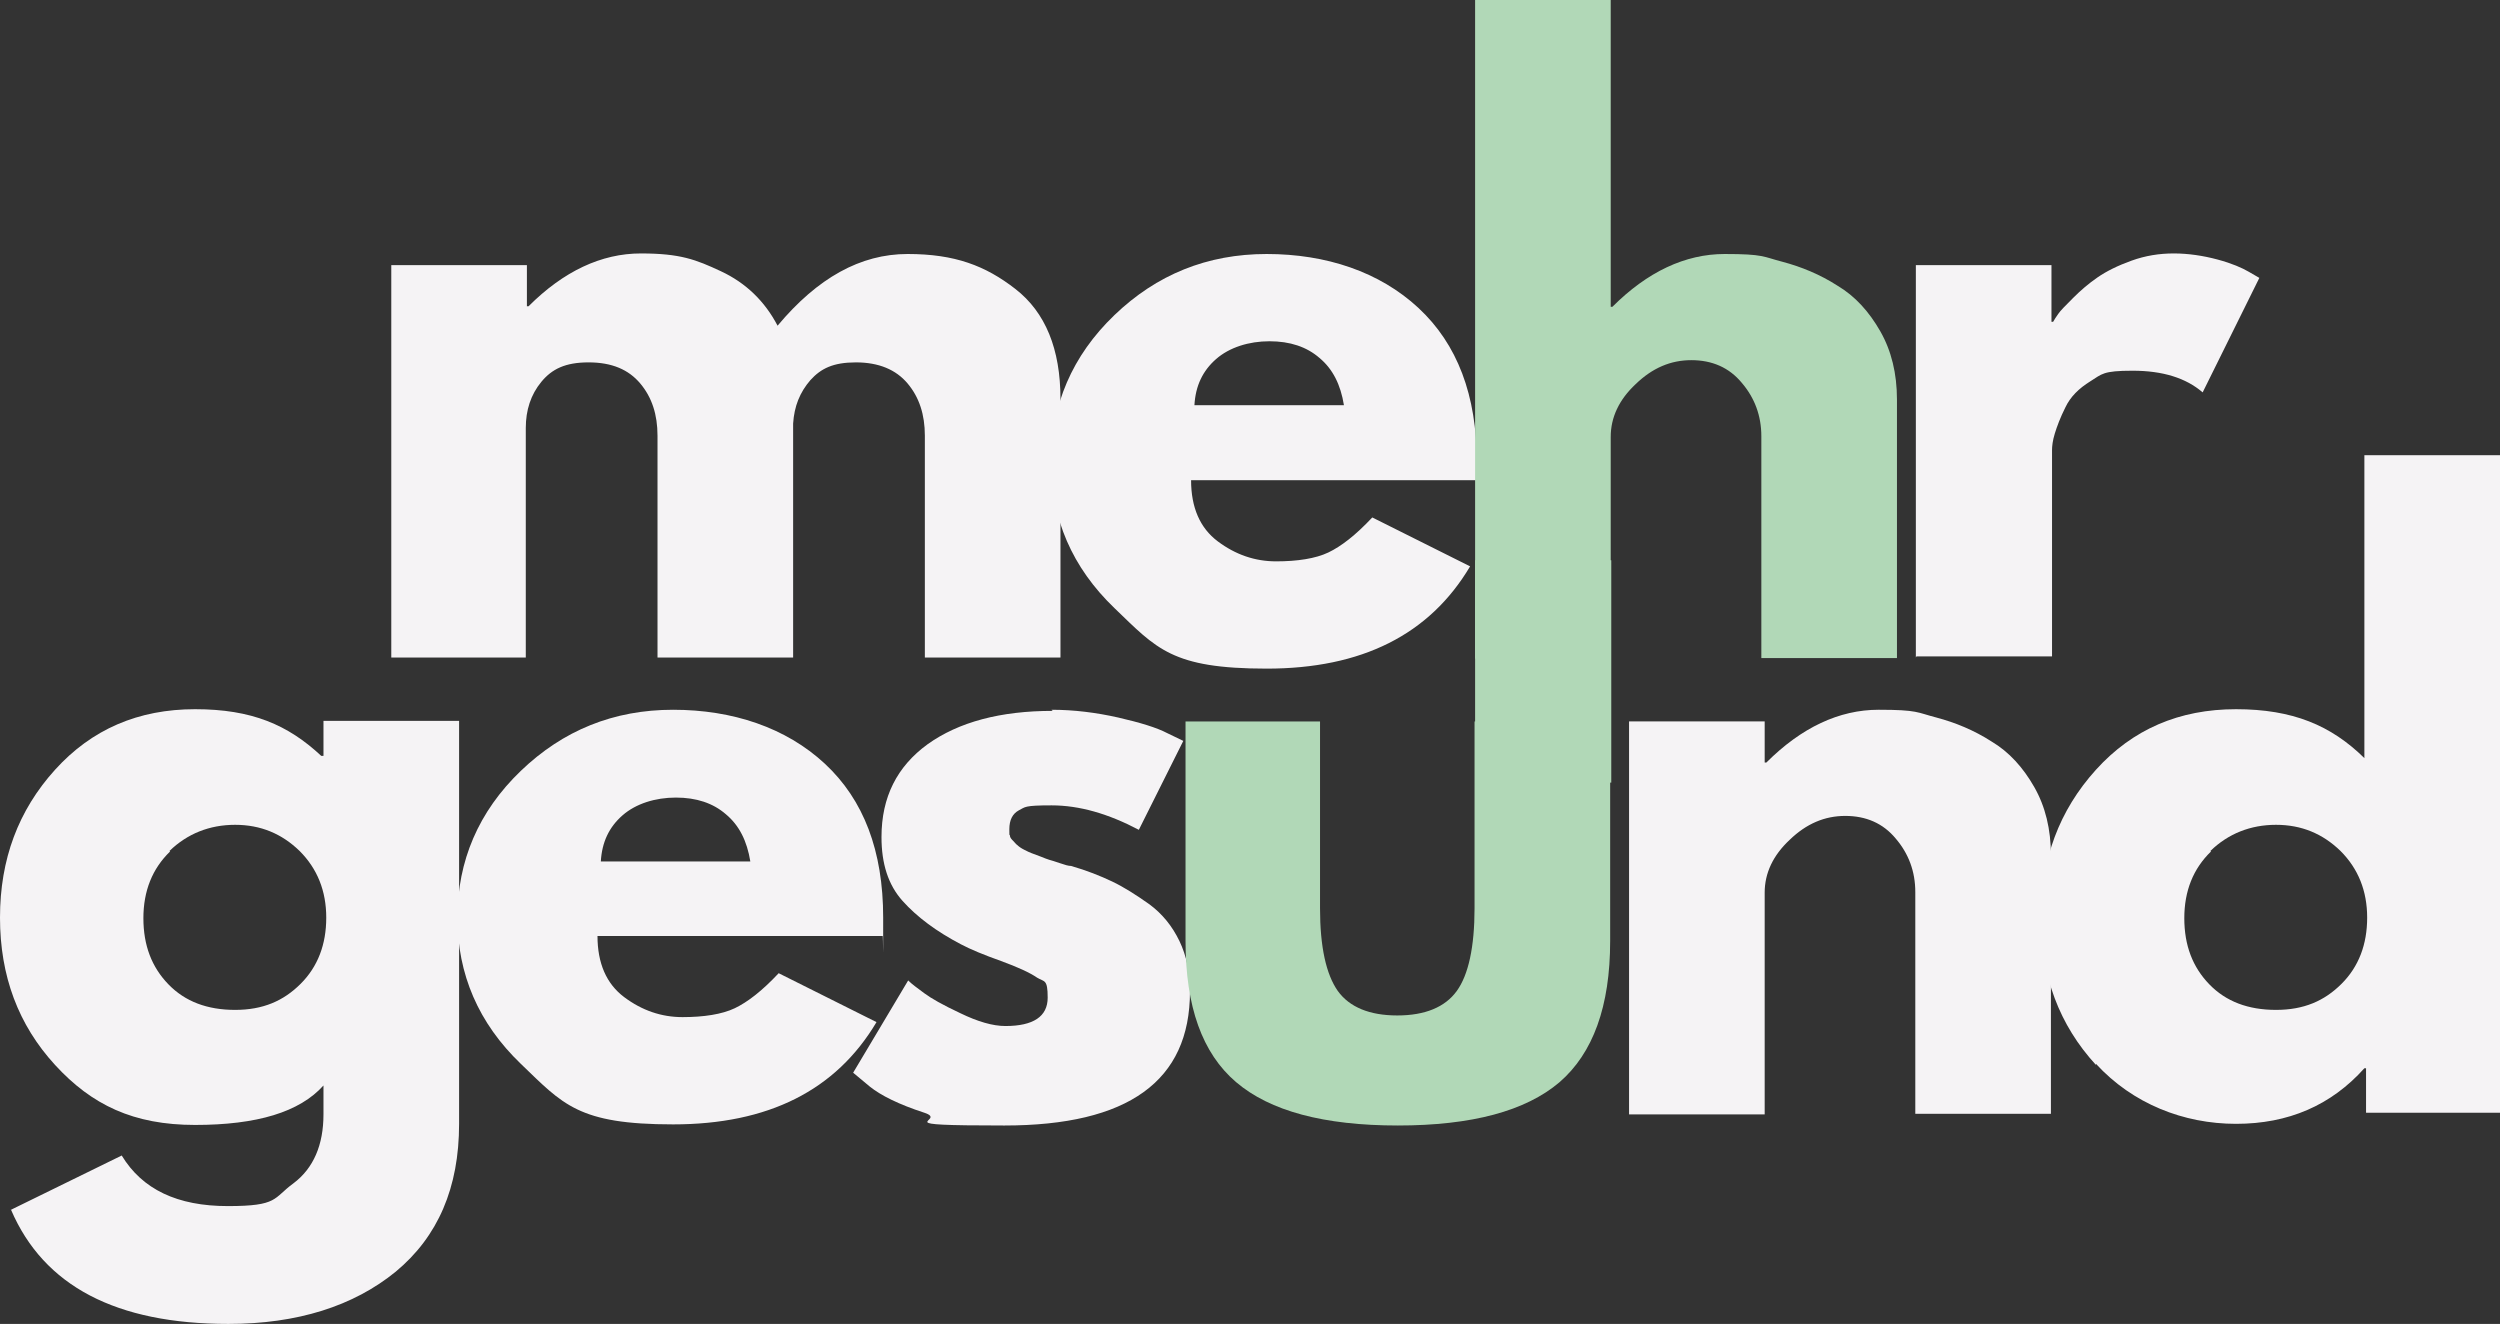
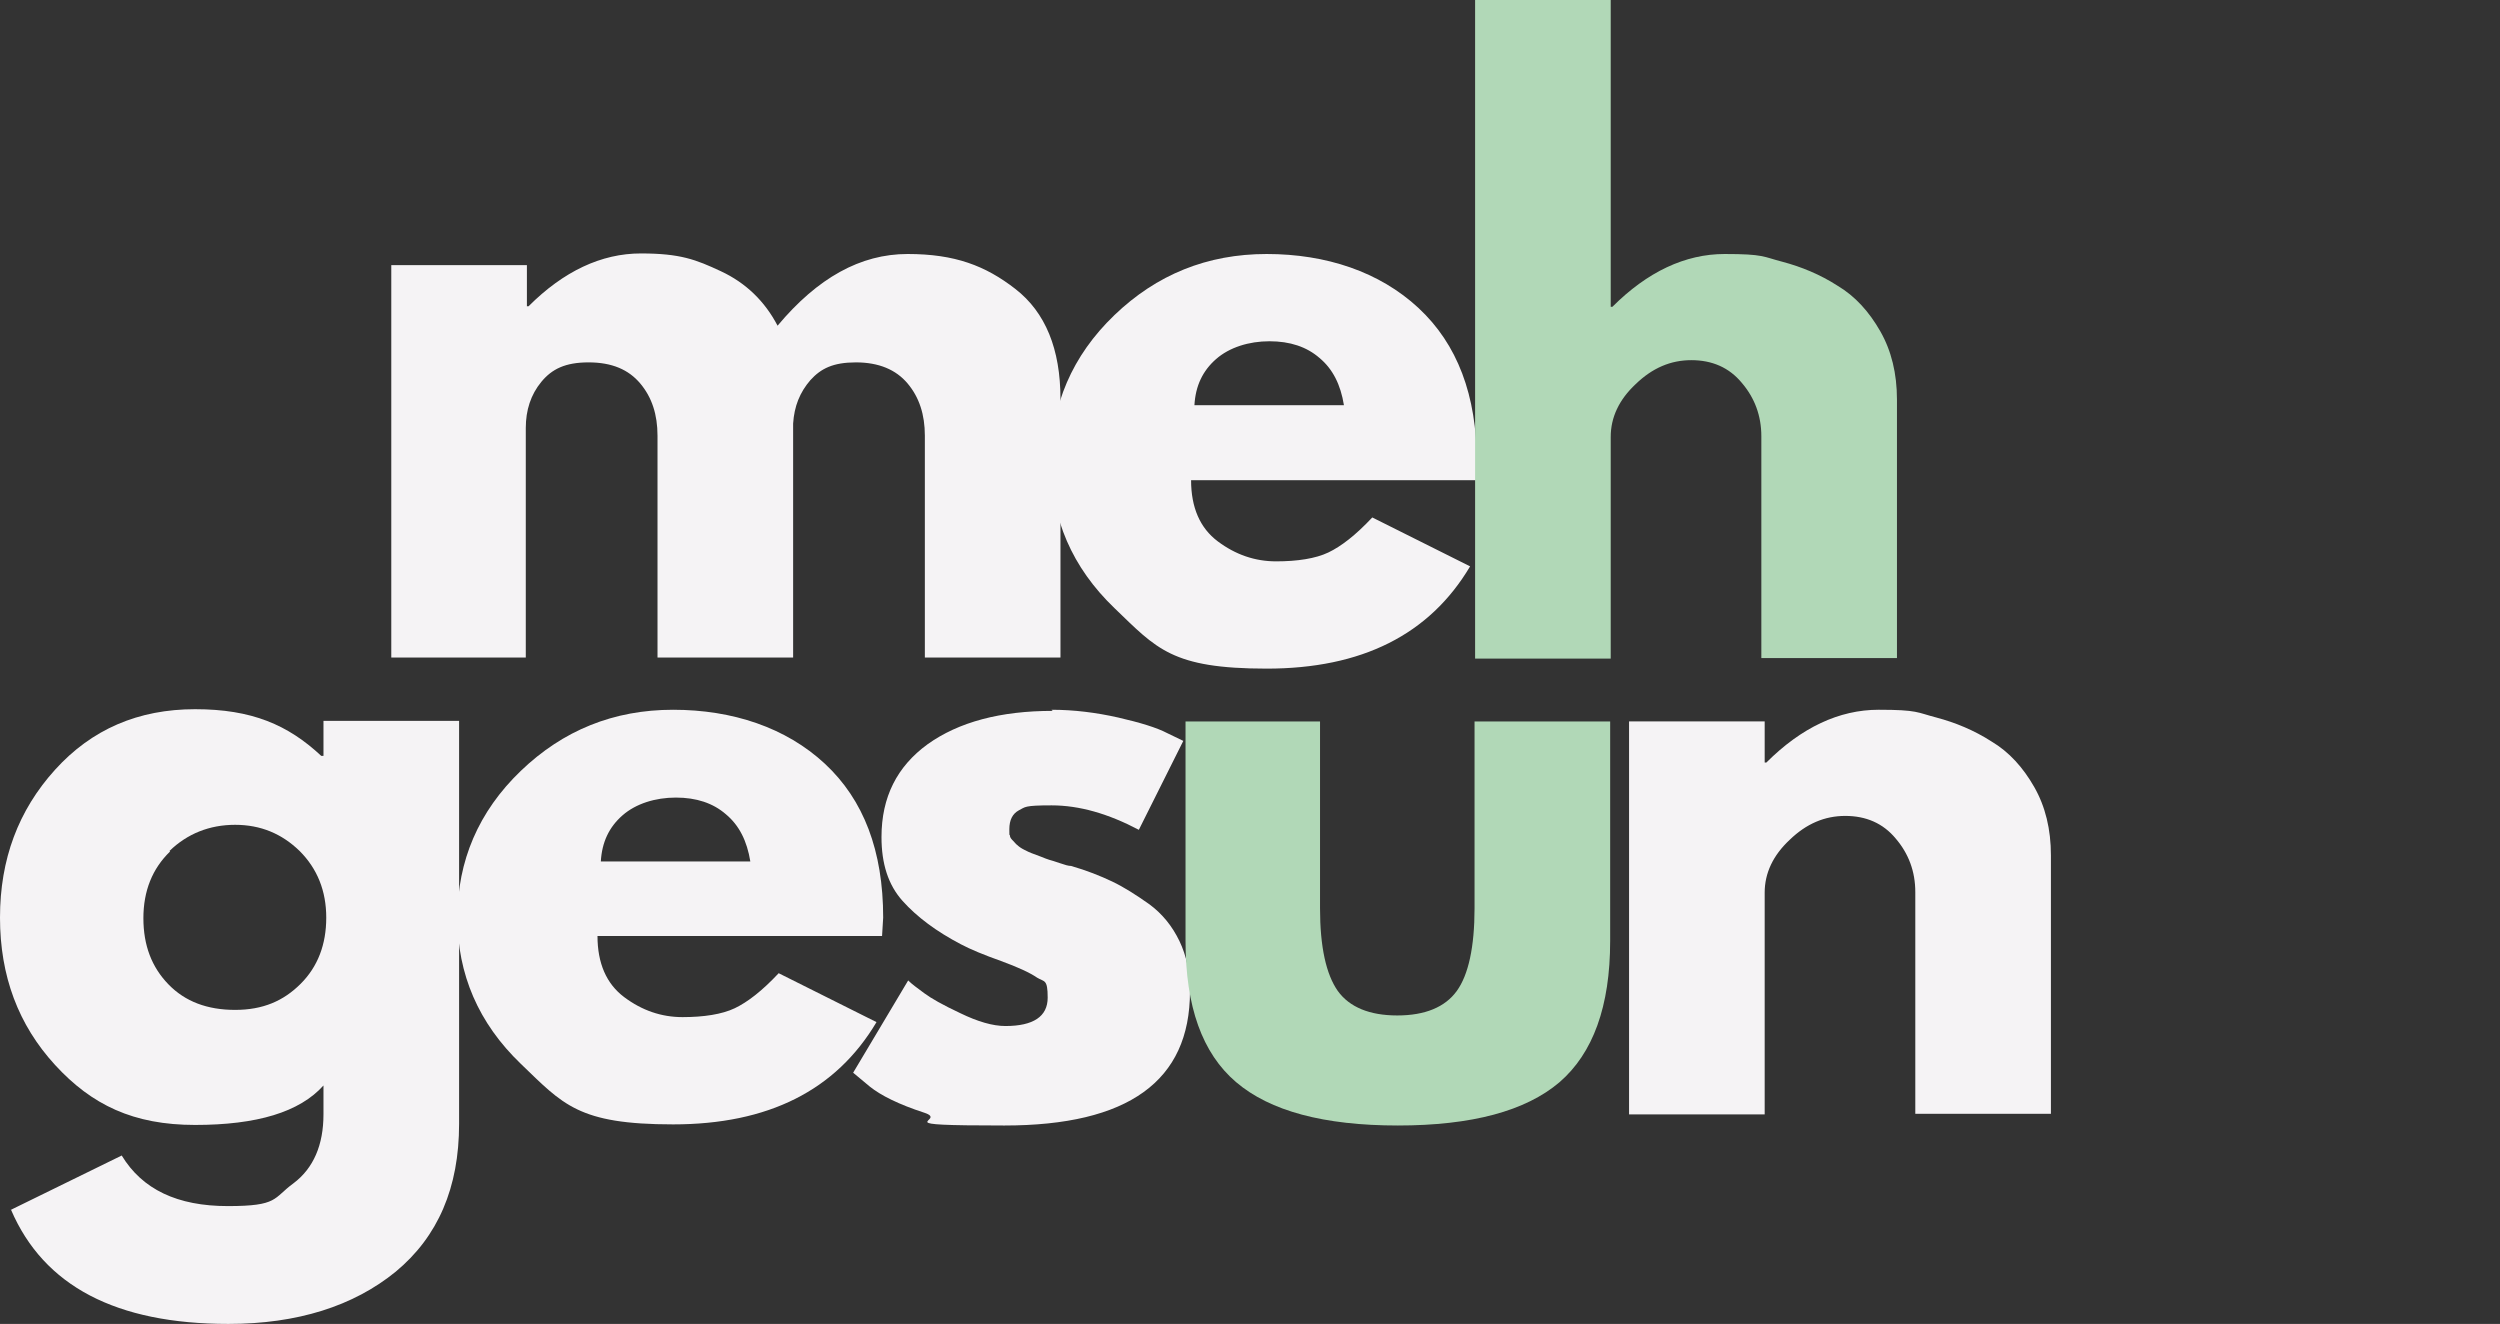
<svg xmlns="http://www.w3.org/2000/svg" viewBox="0 0 449.8 238.2" version="1.1">
  <rect x="0" y="0" width="449.8" height="238.2" fill="#333333" stroke="none" />
  <defs>
    <style>
      .cls-1 {
        fill: #f5f3f5;
      }

      .cls-2 {
        fill: none;
      }

      .cls-3 {
        fill: #b1d8b7;
      }

      .cls-4 {
        clip-path: url(#clippath);
      }
    </style>
    <clipPath id="clippath">
      <rect height="40" width="24.5" y="100.8" x="265.4" class="cls-2" />
    </clipPath>
  </defs>
  <g>
    <g id="Layer_1">
      <path d="M70.4,118.3V47.7h24.4v7.4h.3c6.3-6.3,13.1-9.5,20.2-9.5s9.9,1.1,14.4,3.2c4.5,2.1,7.9,5.4,10.2,9.8,7.2-8.6,14.9-12.9,23.4-12.9s14,2.1,19.4,6.3c5.4,4.2,8.1,10.8,8.1,19.8v46.5h-24.4v-39.9c0-3.8-1-6.9-3.1-9.4-2.1-2.5-5.2-3.8-9.3-3.8s-6.3,1.1-8.2,3.2c-1.9,2.2-2.9,4.7-3.1,7.8v42.1h-24.4v-39.9c0-3.8-1-6.9-3.1-9.4-2.1-2.5-5.1-3.8-9.3-3.8s-6.6,1.2-8.5,3.5c-1.9,2.3-2.8,5.1-2.8,8.3v41.3h-24.4Z" class="cls-1" />
      <path d="M265.5,86.4h-51.2c0,4.9,1.6,8.6,4.8,11,3.2,2.4,6.7,3.6,10.5,3.6s7.1-.5,9.4-1.6c2.3-1.1,4.9-3.1,7.9-6.3l17.6,8.8c-7.3,12.3-19.5,18.4-36.6,18.4s-19.8-3.6-27.4-10.9c-7.6-7.3-11.4-16.1-11.4-26.3s3.8-19.1,11.4-26.4c7.6-7.3,16.7-11,27.4-11s20.3,3.2,27.3,9.7c7,6.5,10.5,15.7,10.5,27.7s0,2.8-.1,3.3ZM215,72.9h26.8c-.6-3.7-2-6.5-4.4-8.5-2.3-2-5.3-3-9-3s-7.2,1.1-9.6,3.2c-2.4,2.1-3.7,4.8-3.9,8.3Z" class="cls-1" />
      <path d="M265.4,118.3V0h24.4v55.2h.3c6.3-6.3,13.1-9.5,20.2-9.5s6.9.5,10.4,1.4c3.4.9,6.8,2.3,9.9,4.3,3.2,1.9,5.7,4.7,7.7,8.2,2,3.5,3,7.6,3,12.3v46.5h-24.4v-39.9c0-3.7-1.2-6.9-3.5-9.6-2.3-2.8-5.4-4.1-9.1-4.1s-7,1.4-10,4.3c-3,2.8-4.5,6-4.5,9.5v39.9h-24.4Z" class="cls-3" />
-       <path d="M344.7,118.3V47.7h24.4v10.2h.3c.2-.4.5-.8.9-1.4.4-.6,1.3-1.5,2.7-2.9s2.8-2.6,4.4-3.7c1.6-1.1,3.6-2.1,6.1-3,2.5-.9,5-1.3,7.6-1.3s5.3.4,7.9,1.1c2.6.7,4.4,1.5,5.6,2.2l1.9,1.1-10.2,20.6c-3-2.6-7.2-3.9-12.6-3.9s-5.5.6-7.6,1.9c-2.1,1.3-3.6,2.8-4.5,4.7-.9,1.8-1.5,3.4-1.9,4.7-.4,1.3-.5,2.3-.5,3v37.1h-24.4Z" class="cls-1" />
      <path d="M1.9,217.7l20-9.8c3.7,6.1,10,9.1,19.1,9.1s8.1-1.4,11.8-4.1c3.6-2.7,5.4-6.9,5.4-12.4v-5.2c-4.3,4.8-12,7.1-23.1,7.1s-18.6-3.6-25.2-10.8c-6.6-7.2-9.9-16-9.9-26.5s3.3-19.3,9.9-26.6c6.6-7.3,15-10.9,25.2-10.9s16.7,2.8,22.7,8.4h.4v-6.3h24.4v72.5c0,11.5-3.8,20.3-11.4,26.6-7.6,6.2-17.7,9.4-30.1,9.4-20.2,0-33.2-6.8-39.1-20.5ZM30.6,153.2c-3.2,3.1-4.8,7.1-4.8,12s1.5,8.8,4.5,11.9c3,3.1,7,4.6,12,4.6s8.7-1.6,11.8-4.7c3.1-3.1,4.6-7.1,4.6-11.9s-1.6-8.8-4.8-12c-3.2-3.1-7-4.7-11.6-4.7s-8.6,1.6-11.8,4.7Z" class="cls-1" />
-       <path d="M158.7,168.4h-51.2c0,4.9,1.6,8.6,4.8,11,3.2,2.4,6.7,3.6,10.5,3.6s7.1-.5,9.4-1.6c2.3-1.1,4.9-3.1,7.9-6.3l17.6,8.8c-7.3,12.3-19.5,18.4-36.6,18.4s-19.8-3.6-27.4-10.9c-7.6-7.3-11.4-16.1-11.4-26.3s3.8-19.1,11.4-26.4c7.6-7.3,16.7-11,27.4-11s20.3,3.2,27.3,9.7c7,6.5,10.5,15.7,10.5,27.7s0,2.8-.1,3.3ZM108.2,155h26.8c-.6-3.7-2-6.5-4.4-8.5-2.3-2-5.3-3-9-3s-7.2,1.1-9.6,3.2c-2.4,2.1-3.7,4.8-3.9,8.3Z" class="cls-1" />
+       <path d="M158.7,168.4h-51.2c0,4.9,1.6,8.6,4.8,11,3.2,2.4,6.7,3.6,10.5,3.6s7.1-.5,9.4-1.6c2.3-1.1,4.9-3.1,7.9-6.3l17.6,8.8c-7.3,12.3-19.5,18.4-36.6,18.4s-19.8-3.6-27.4-10.9c-7.6-7.3-11.4-16.1-11.4-26.3s3.8-19.1,11.4-26.4c7.6-7.3,16.7-11,27.4-11s20.3,3.2,27.3,9.7c7,6.5,10.5,15.7,10.5,27.7ZM108.2,155h26.8c-.6-3.7-2-6.5-4.4-8.5-2.3-2-5.3-3-9-3s-7.2,1.1-9.6,3.2c-2.4,2.1-3.7,4.8-3.9,8.3Z" class="cls-1" />
      <path d="M189.2,127.7c4,0,8,.5,12,1.4,3.9.9,6.9,1.8,8.8,2.8l2.9,1.4-8,16c-5.5-2.9-10.7-4.4-15.7-4.4s-4.7.3-5.9.9c-1.1.6-1.7,1.7-1.7,3.4s0,.7.1,1.1c0,.4.3.7.6,1,.3.3.5.6.8.8.2.2.6.5,1.2.8.6.3,1,.5,1.3.6.3.1.8.3,1.6.6.7.3,1.3.5,1.6.6.4.1,1,.3,1.9.6.9.3,1.5.5,2,.5,2.8.8,5.3,1.8,7.4,2.8,2.1,1,4.3,2.4,6.7,4.1,2.3,1.7,4.1,3.9,5.4,6.6,1.3,2.7,1.9,5.7,1.9,9.1,0,16.1-11.1,24.1-33.4,24.1s-9.8-.8-14.4-2.3-7.8-3.1-9.8-4.7l-3-2.5,9.9-16.6c.7.7,1.7,1.4,2.9,2.3,1.2.9,3.3,2.1,6.5,3.6,3.1,1.5,5.8,2.3,8.1,2.3,5,0,7.6-1.7,7.6-5.1s-.6-2.8-1.9-3.6c-1.3-.9-3.5-1.9-6.5-3-3.1-1.1-5.5-2.1-7.2-3-4.4-2.3-7.9-4.9-10.5-7.8-2.6-2.9-3.8-6.7-3.8-11.5,0-7.2,2.8-12.7,8.3-16.7,5.6-4,13.1-6,22.5-6Z" class="cls-1" />
      <path d="M237.5,129.8v33.6c0,7,1.1,11.9,3.2,14.9,2.1,2.9,5.7,4.4,10.7,4.4s8.6-1.5,10.7-4.4c2.1-2.9,3.2-7.9,3.2-14.9v-33.6h24.4v39.5c0,11.8-3.1,20.2-9.1,25.4-6.1,5.2-15.8,7.8-29.1,7.8s-23-2.6-29.1-7.8c-6.1-5.2-9.1-13.6-9.1-25.4v-39.5h24.4Z" class="cls-3" />
      <path d="M293.1,200.4v-70.6h24.4v7.4h.3c6.3-6.3,13.1-9.5,20.2-9.5s6.9.5,10.4,1.4c3.4.9,6.8,2.3,9.9,4.3,3.2,1.9,5.7,4.7,7.7,8.2,2,3.5,3,7.6,3,12.3v46.5h-24.4v-39.9c0-3.7-1.2-6.9-3.5-9.6-2.3-2.8-5.4-4.1-9.1-4.1s-7,1.4-10,4.3c-3,2.8-4.5,6-4.5,9.5v39.9h-24.4Z" class="cls-1" />
-       <path d="M377.1,191.6c-6.6-7.2-9.9-16-9.9-26.5s3.3-19.3,9.9-26.6c6.6-7.3,15-10.9,25.2-10.9s17.1,2.9,23.1,8.8v-54.5h24.4v118.3h-24.1v-8h-.3c-6,6.7-13.7,10-23.1,10s-18.6-3.6-25.2-10.8ZM397.8,153.2c-3.2,3.1-4.8,7.1-4.8,12s1.5,8.8,4.5,11.9c3,3.1,7,4.6,12,4.6s8.7-1.6,11.8-4.7c3.1-3.1,4.6-7.1,4.6-11.9s-1.6-8.8-4.8-12c-3.2-3.1-7-4.7-11.6-4.7s-8.6,1.6-11.8,4.7Z" class="cls-1" />
      <g class="cls-4">
-         <path d="M265.4,100.8h24.5v40h-24.5v-40Z" class="cls-3" />
-       </g>
+         </g>
    </g>
  </g>
</svg>